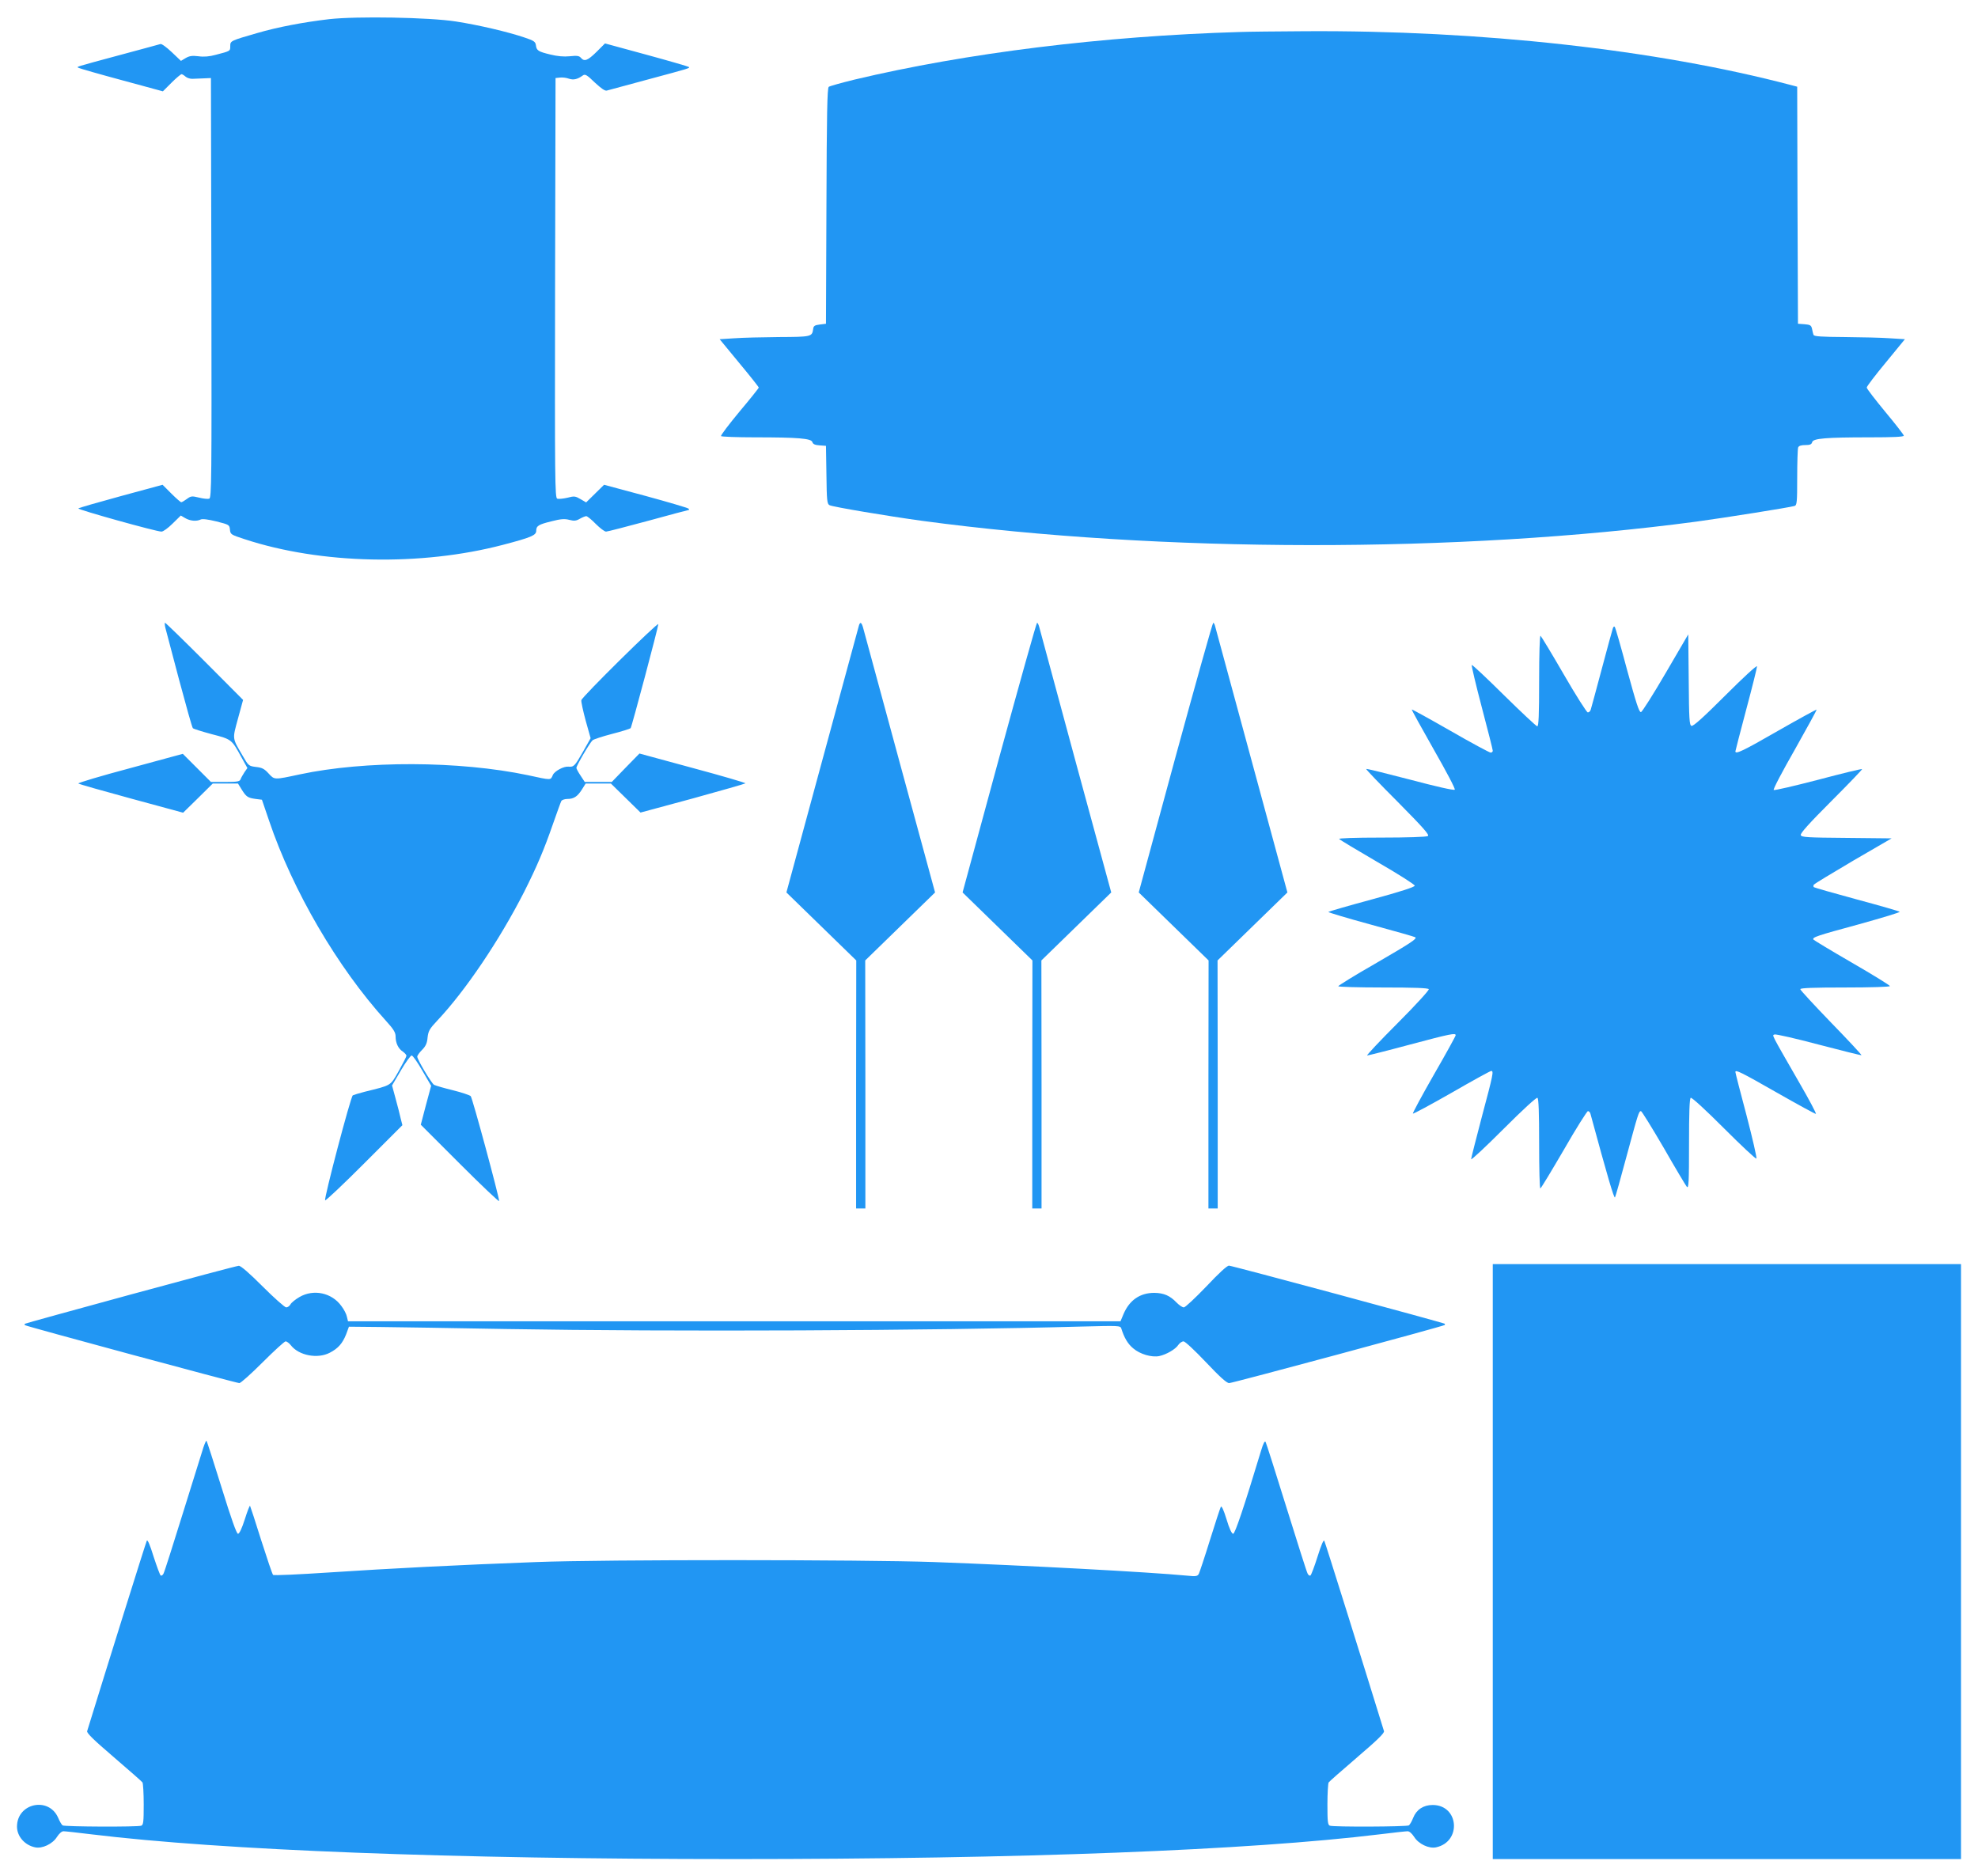
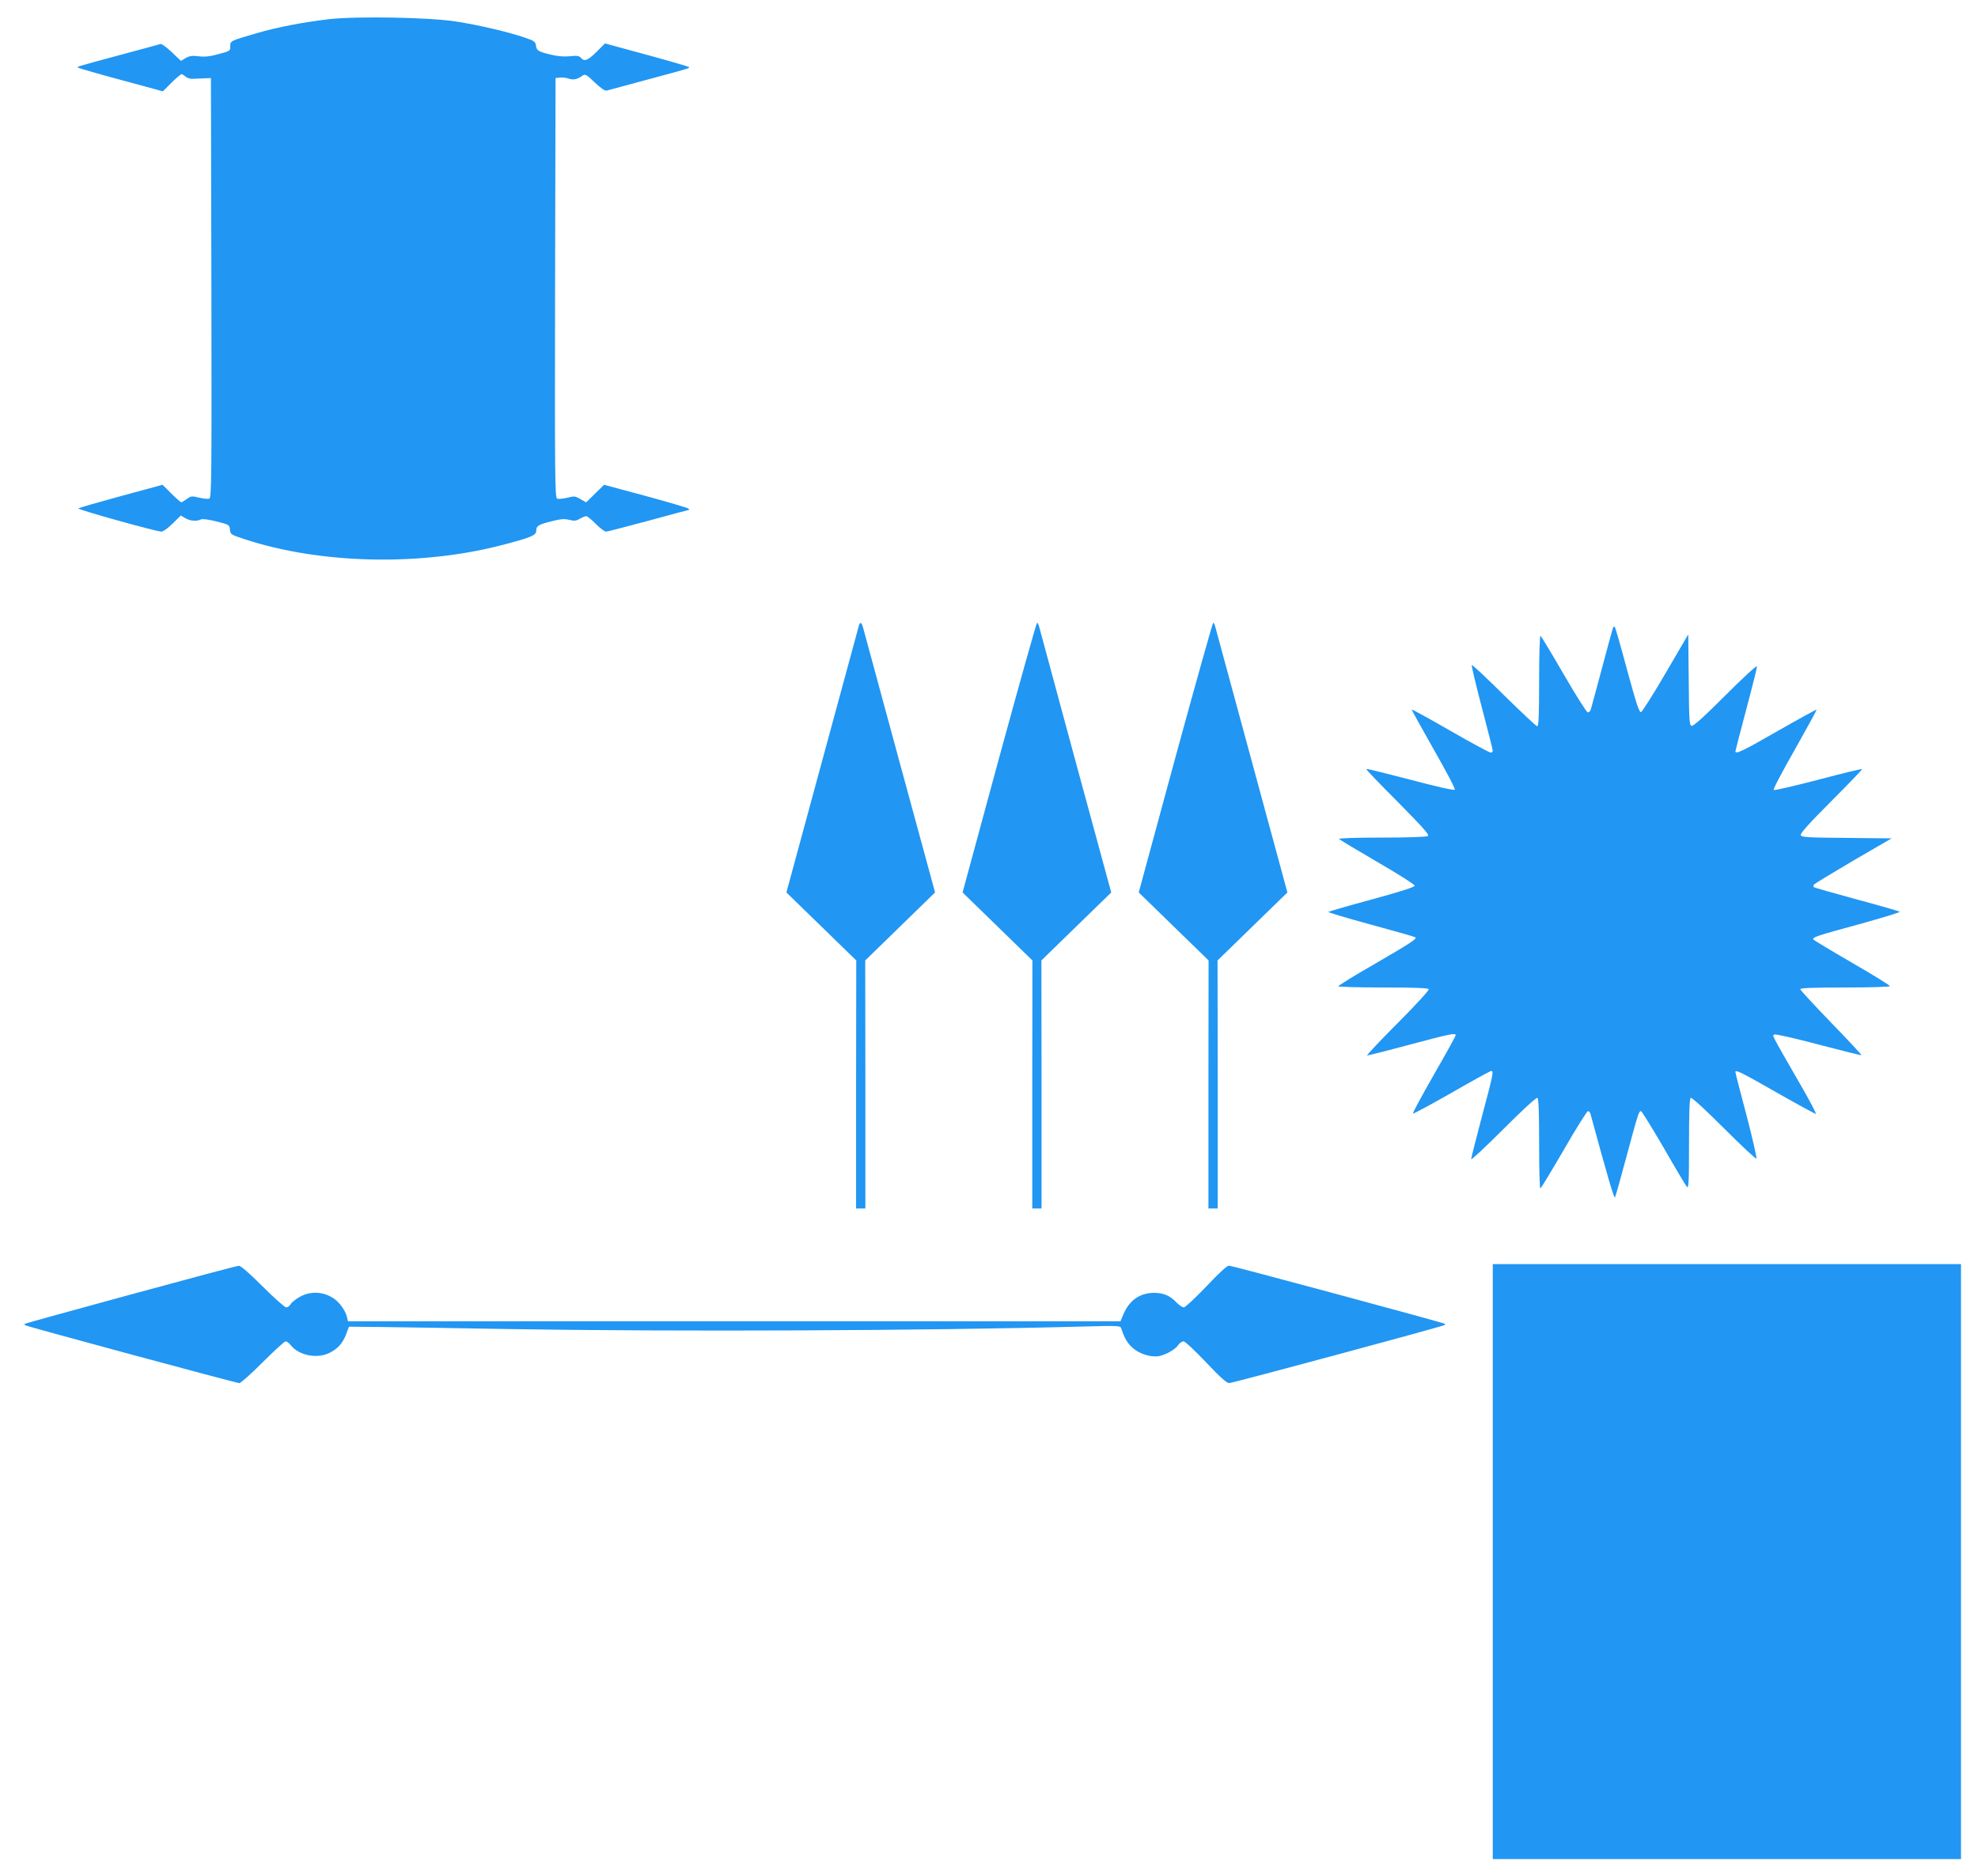
<svg xmlns="http://www.w3.org/2000/svg" version="1.0" width="1280pt" height="1214pt" viewBox="0 0 1280 1214" preserveAspectRatio="xMidYMid meet">
  <g transform="translate(0,1214) scale(0.1,-0.1)" fill="#2196f3" stroke="none">
    <path d="M2130 12016 c-169 -20 -332 -51 -466 -90 -173 -50 -174 -50 -174 -85 0 -32 1 -31 -95 -56 -39 -11 -77 -14 -111 -9 -41 5 -59 2 -83 -12 l-30 -18 -60 57 c-33 31 -65 55 -73 52 -7 -2 -123 -34 -258 -70 -311 -84 -286 -76 -269 -85 8 -4 133 -40 278 -79 l265 -72 56 56 c30 30 60 55 65 55 4 0 16 -7 26 -16 9 -8 30 -15 45 -14 16 1 49 2 74 3 l45 2 3 -1358 c2 -1248 1 -1358 -14 -1364 -9 -3 -39 0 -66 7 -46 11 -52 11 -79 -9 -15 -11 -32 -21 -36 -21 -4 0 -33 25 -64 56 l-57 57 -269 -73 c-147 -40 -272 -76 -276 -80 -8 -7 504 -150 538 -150 11 0 43 23 72 52 l53 52 29 -17 c31 -18 72 -22 99 -9 11 6 49 1 102 -12 83 -21 85 -22 88 -53 3 -31 6 -33 95 -62 492 -162 1142 -176 1674 -36 179 47 213 61 213 90 0 32 14 41 100 62 58 15 84 17 114 9 31 -8 44 -7 68 7 16 9 35 17 42 17 6 0 34 -22 61 -50 27 -27 57 -50 67 -50 9 0 132 32 273 70 141 39 259 70 262 70 4 0 3 4 -2 9 -6 5 -131 42 -278 82 l-268 72 -58 -57 -58 -57 -36 21 c-34 20 -41 21 -86 9 -26 -6 -56 -9 -65 -6 -15 6 -16 116 -14 1364 l3 1358 28 3 c16 2 42 -1 58 -7 30 -10 55 -5 91 21 14 10 26 4 77 -46 42 -39 67 -56 78 -52 10 3 128 35 263 71 283 76 275 74 267 82 -4 3 -127 39 -274 79 l-268 73 -55 -55 c-58 -57 -79 -64 -101 -38 -11 13 -25 15 -72 10 -39 -4 -80 0 -125 11 -79 19 -90 26 -94 60 -3 23 -13 30 -73 50 -109 37 -297 81 -445 104 -173 27 -641 35 -820 15z" />
-     <path d="M8025 11933 c-886 -26 -1772 -136 -2495 -308 -85 -21 -161 -42 -167 -47 -10 -8 -13 -179 -15 -772 l-3 -761 -40 -5 c-33 -4 -41 -9 -43 -30 -7 -49 -12 -50 -221 -51 -108 -1 -238 -4 -290 -8 l-94 -6 126 -153 c70 -84 127 -156 127 -160 0 -4 -56 -74 -125 -156 -68 -82 -122 -153 -119 -158 3 -4 101 -8 218 -8 280 0 367 -7 373 -31 4 -13 17 -19 47 -21 l41 -3 3 -187 c2 -166 4 -189 20 -197 20 -11 379 -71 597 -101 1543 -208 3480 -210 5015 -5 184 25 599 91 633 101 15 5 17 23 17 184 0 98 3 185 6 194 4 11 19 16 46 16 30 0 41 4 45 19 6 24 87 31 375 31 147 0 218 3 218 11 0 5 -54 75 -120 154 -66 80 -120 150 -120 157 0 8 56 81 124 163 l123 150 -96 6 c-53 4 -185 7 -294 8 -149 1 -199 4 -201 14 -3 6 -7 24 -10 39 -5 23 -12 27 -49 30 l-42 3 -3 767 -2 767 -38 10 c-873 230 -2012 356 -3147 349 -181 -1 -370 -3 -420 -5z" />
-     <path d="M1070 8078 c5 -18 45 -170 89 -337 45 -168 84 -308 89 -313 5 -5 60 -22 123 -39 128 -33 128 -34 189 -145 l41 -74 -19 -27 c-10 -16 -22 -36 -25 -45 -5 -15 -20 -18 -99 -18 l-93 0 -91 91 -91 91 -342 -93 c-188 -50 -338 -95 -334 -99 4 -4 159 -48 343 -98 l335 -91 96 94 96 95 81 0 82 0 24 -39 c30 -48 40 -54 91 -61 l40 -5 46 -135 c153 -453 443 -950 756 -1295 50 -55 63 -76 63 -102 0 -42 17 -79 47 -98 12 -9 23 -20 23 -27 0 -6 -23 -50 -50 -99 -56 -98 -44 -90 -221 -134 -36 -9 -70 -20 -76 -23 -14 -9 -188 -670 -179 -679 4 -4 118 104 253 239 l247 247 -11 43 c-5 24 -20 81 -33 129 l-23 85 57 97 c31 53 63 97 70 97 7 0 38 -44 69 -98 l57 -98 -34 -126 -33 -126 253 -253 c140 -140 254 -248 254 -241 0 28 -173 668 -184 679 -6 6 -58 24 -115 38 -58 14 -112 30 -122 35 -17 10 -109 164 -109 183 0 6 14 26 31 43 24 24 33 44 36 81 5 42 13 56 62 108 182 193 401 517 562 832 84 167 129 273 188 443 26 74 50 141 54 148 5 6 22 12 38 12 42 0 65 15 94 60 l25 40 82 0 81 0 96 -94 96 -94 337 91 c185 51 339 95 342 98 3 3 -150 48 -340 99 l-346 94 -90 -92 -89 -92 -88 0 -87 0 -27 41 c-15 22 -27 45 -27 50 0 15 88 165 105 179 7 6 64 25 126 41 63 16 116 33 120 37 7 8 179 654 179 673 0 17 -495 -471 -498 -492 -2 -9 11 -69 28 -132 l32 -114 -52 -92 c-51 -89 -57 -95 -92 -92 -30 3 -88 -28 -100 -53 -16 -36 -6 -36 -163 -2 -444 93 -1053 95 -1475 5 -168 -36 -163 -36 -202 6 -27 30 -43 38 -81 42 -47 6 -49 7 -87 73 -68 117 -67 104 -30 240 l33 121 -249 250 c-137 137 -252 249 -256 249 -3 0 -2 -15 2 -32z" />
    <path d="M5556 8084 c-4 -14 -110 -406 -237 -872 l-230 -847 226 -220 226 -220 -1 -802 0 -803 30 0 30 0 0 803 -1 802 226 220 226 220 -226 830 c-124 457 -231 849 -237 873 -12 48 -23 54 -32 16z" />
    <path d="M6466 7238 l-237 -873 226 -220 226 -220 -1 -802 0 -803 30 0 30 0 0 803 -1 802 226 220 226 220 -230 845 c-126 465 -232 857 -236 873 -4 15 -10 27 -14 27 -4 0 -114 -393 -245 -872z" />
    <path d="M7606 7238 l-237 -873 226 -220 226 -220 -1 -802 0 -803 30 0 30 0 0 803 -1 802 226 220 226 220 -230 847 c-127 466 -233 859 -237 873 -3 14 -9 25 -13 25 -4 0 -114 -393 -245 -872z" />
    <path d="M10437 8074 c-4 -11 -36 -129 -72 -264 -36 -135 -68 -253 -71 -262 -3 -10 -11 -18 -19 -18 -7 0 -77 110 -155 245 -78 135 -146 247 -151 251 -5 3 -9 -116 -9 -290 0 -221 -3 -296 -12 -296 -6 0 -103 91 -215 201 -112 111 -206 199 -209 196 -3 -3 26 -126 65 -274 39 -148 71 -274 71 -281 0 -7 -6 -12 -14 -12 -7 0 -125 63 -260 141 -136 78 -249 140 -250 138 -2 -2 62 -118 141 -257 84 -147 142 -257 137 -262 -6 -6 -127 22 -289 65 -154 40 -282 72 -284 69 -3 -2 90 -99 205 -214 166 -168 206 -213 194 -220 -9 -6 -137 -10 -299 -10 -179 0 -281 -4 -275 -9 5 -6 117 -73 249 -150 132 -76 240 -145 240 -152 0 -9 -93 -39 -277 -89 -152 -41 -279 -78 -282 -81 -3 -3 121 -40 275 -82 155 -42 284 -79 288 -82 10 -11 -26 -35 -267 -175 -128 -73 -232 -138 -232 -142 0 -4 130 -8 289 -8 198 0 292 -3 297 -11 3 -6 -84 -102 -202 -220 -115 -115 -203 -209 -197 -209 6 0 130 31 275 70 266 71 298 77 298 61 0 -5 -63 -120 -141 -255 -78 -136 -139 -250 -136 -252 3 -3 116 58 251 135 135 78 250 141 256 141 17 0 13 -21 -60 -294 -38 -145 -70 -270 -70 -277 0 -8 94 80 209 195 122 122 213 206 220 202 8 -5 11 -95 11 -297 0 -159 3 -289 8 -289 4 0 72 113 152 250 79 138 150 250 156 250 6 0 14 -8 16 -17 111 -408 153 -552 159 -541 4 7 37 125 74 263 75 277 80 295 94 295 5 0 71 -107 147 -237 75 -131 143 -245 150 -253 12 -12 14 32 14 277 0 203 3 294 11 299 7 4 96 -78 215 -197 112 -112 206 -200 210 -196 4 4 -25 130 -64 280 -40 149 -72 275 -72 280 0 17 35 0 268 -133 135 -77 249 -139 253 -138 4 2 -43 91 -105 198 -192 334 -179 309 -162 316 8 3 137 -26 287 -66 149 -39 273 -70 275 -68 2 2 -86 97 -196 210 -110 114 -200 211 -200 217 0 8 88 11 290 11 167 0 290 4 290 9 0 5 -110 73 -245 151 -135 78 -247 146 -250 150 -9 15 22 25 298 100 147 41 264 76 260 80 -4 4 -129 40 -278 80 -148 40 -273 76 -277 79 -4 3 -4 11 0 17 4 5 119 75 255 155 l248 144 -291 3 c-254 2 -292 4 -297 18 -4 11 53 75 198 220 112 112 201 205 199 207 -3 3 -131 -28 -285 -69 -154 -40 -283 -70 -287 -66 -5 5 57 122 137 262 79 140 142 256 141 258 -2 2 -115 -60 -250 -137 -226 -130 -276 -154 -276 -133 0 4 32 126 70 270 39 145 70 271 70 280 0 10 -90 -73 -204 -187 -145 -145 -209 -202 -220 -198 -14 5 -16 43 -18 299 l-3 293 -146 -250 c-80 -137 -152 -251 -160 -253 -12 -2 -31 58 -89 270 -40 150 -76 277 -81 282 -4 4 -9 0 -12 -10z" />
    <path d="M9660 2035 l0 -1925 1515 0 1515 0 0 1925 0 1925 -1515 0 -1515 0 0 -1925z" />
    <path d="M845 3763 c-374 -102 -682 -187 -684 -189 -2 -2 -2 -6 0 -9 7 -7 1369 -375 1388 -375 9 0 77 61 151 135 74 74 141 135 148 135 8 0 23 -11 34 -25 52 -67 174 -90 253 -48 54 28 82 61 105 119 l18 49 204 -2 c111 -1 477 -7 813 -13 1069 -18 2754 -11 3727 16 237 6 248 6 254 -12 19 -61 42 -100 77 -129 44 -38 120 -60 169 -50 46 10 105 44 123 72 9 13 24 23 34 23 10 0 73 -59 145 -135 89 -94 134 -135 150 -135 22 0 1387 368 1395 376 2 2 2 6 0 8 -8 7 -1376 376 -1396 376 -13 0 -65 -48 -147 -135 -71 -74 -136 -135 -145 -135 -10 0 -30 14 -47 31 -43 45 -82 62 -144 63 -92 0 -160 -46 -199 -136 l-20 -48 -2500 0 -2499 0 -7 29 c-3 17 -19 48 -36 70 -62 86 -180 111 -271 58 -26 -15 -52 -36 -58 -47 -6 -11 -18 -20 -28 -20 -9 0 -78 61 -152 135 -87 87 -142 135 -155 134 -11 0 -326 -84 -700 -186z" />
-     <path d="M1316 2773 c-8 -26 -68 -217 -132 -423 -64 -206 -120 -383 -126 -393 -5 -10 -13 -15 -18 -12 -5 3 -25 58 -46 122 -24 78 -39 112 -44 103 -6 -11 -257 -813 -386 -1232 -4 -12 42 -57 173 -169 98 -84 181 -157 185 -163 4 -6 8 -70 8 -142 0 -111 -2 -133 -16 -138 -22 -9 -497 -7 -509 2 -6 4 -19 26 -29 50 -61 138 -266 94 -266 -58 0 -63 50 -120 117 -134 46 -10 114 22 142 68 14 21 30 36 42 36 11 0 93 -9 182 -20 846 -103 2321 -160 4167 -160 1844 0 3322 57 4167 160 89 11 171 20 182 20 12 0 28 -15 42 -36 28 -46 96 -78 142 -68 167 36 148 274 -22 274 -60 0 -105 -30 -126 -83 -9 -23 -22 -45 -28 -49 -14 -9 -488 -11 -511 -2 -14 5 -16 27 -16 138 0 72 4 136 8 142 4 6 87 79 185 163 131 112 177 157 173 169 -128 415 -380 1221 -386 1231 -5 10 -20 -26 -44 -102 -20 -64 -41 -119 -46 -122 -5 -3 -13 2 -18 12 -6 10 -67 203 -137 428 -70 226 -131 417 -135 424 -5 10 -15 -8 -29 -55 -112 -370 -169 -539 -181 -539 -9 0 -25 33 -43 94 -19 62 -32 89 -37 80 -4 -8 -36 -104 -70 -214 -34 -110 -67 -208 -72 -219 -9 -16 -18 -18 -76 -12 -253 24 -1042 66 -1637 88 -454 16 -2134 17 -2575 0 -512 -19 -939 -41 -1335 -67 -198 -13 -363 -21 -368 -16 -5 5 -39 106 -77 225 -37 119 -70 219 -72 222 -3 2 -18 -37 -34 -88 -19 -59 -35 -93 -44 -93 -9 0 -43 95 -106 299 -51 164 -95 301 -98 303 -2 2 -11 -17 -20 -44z" />
  </g>
</svg>